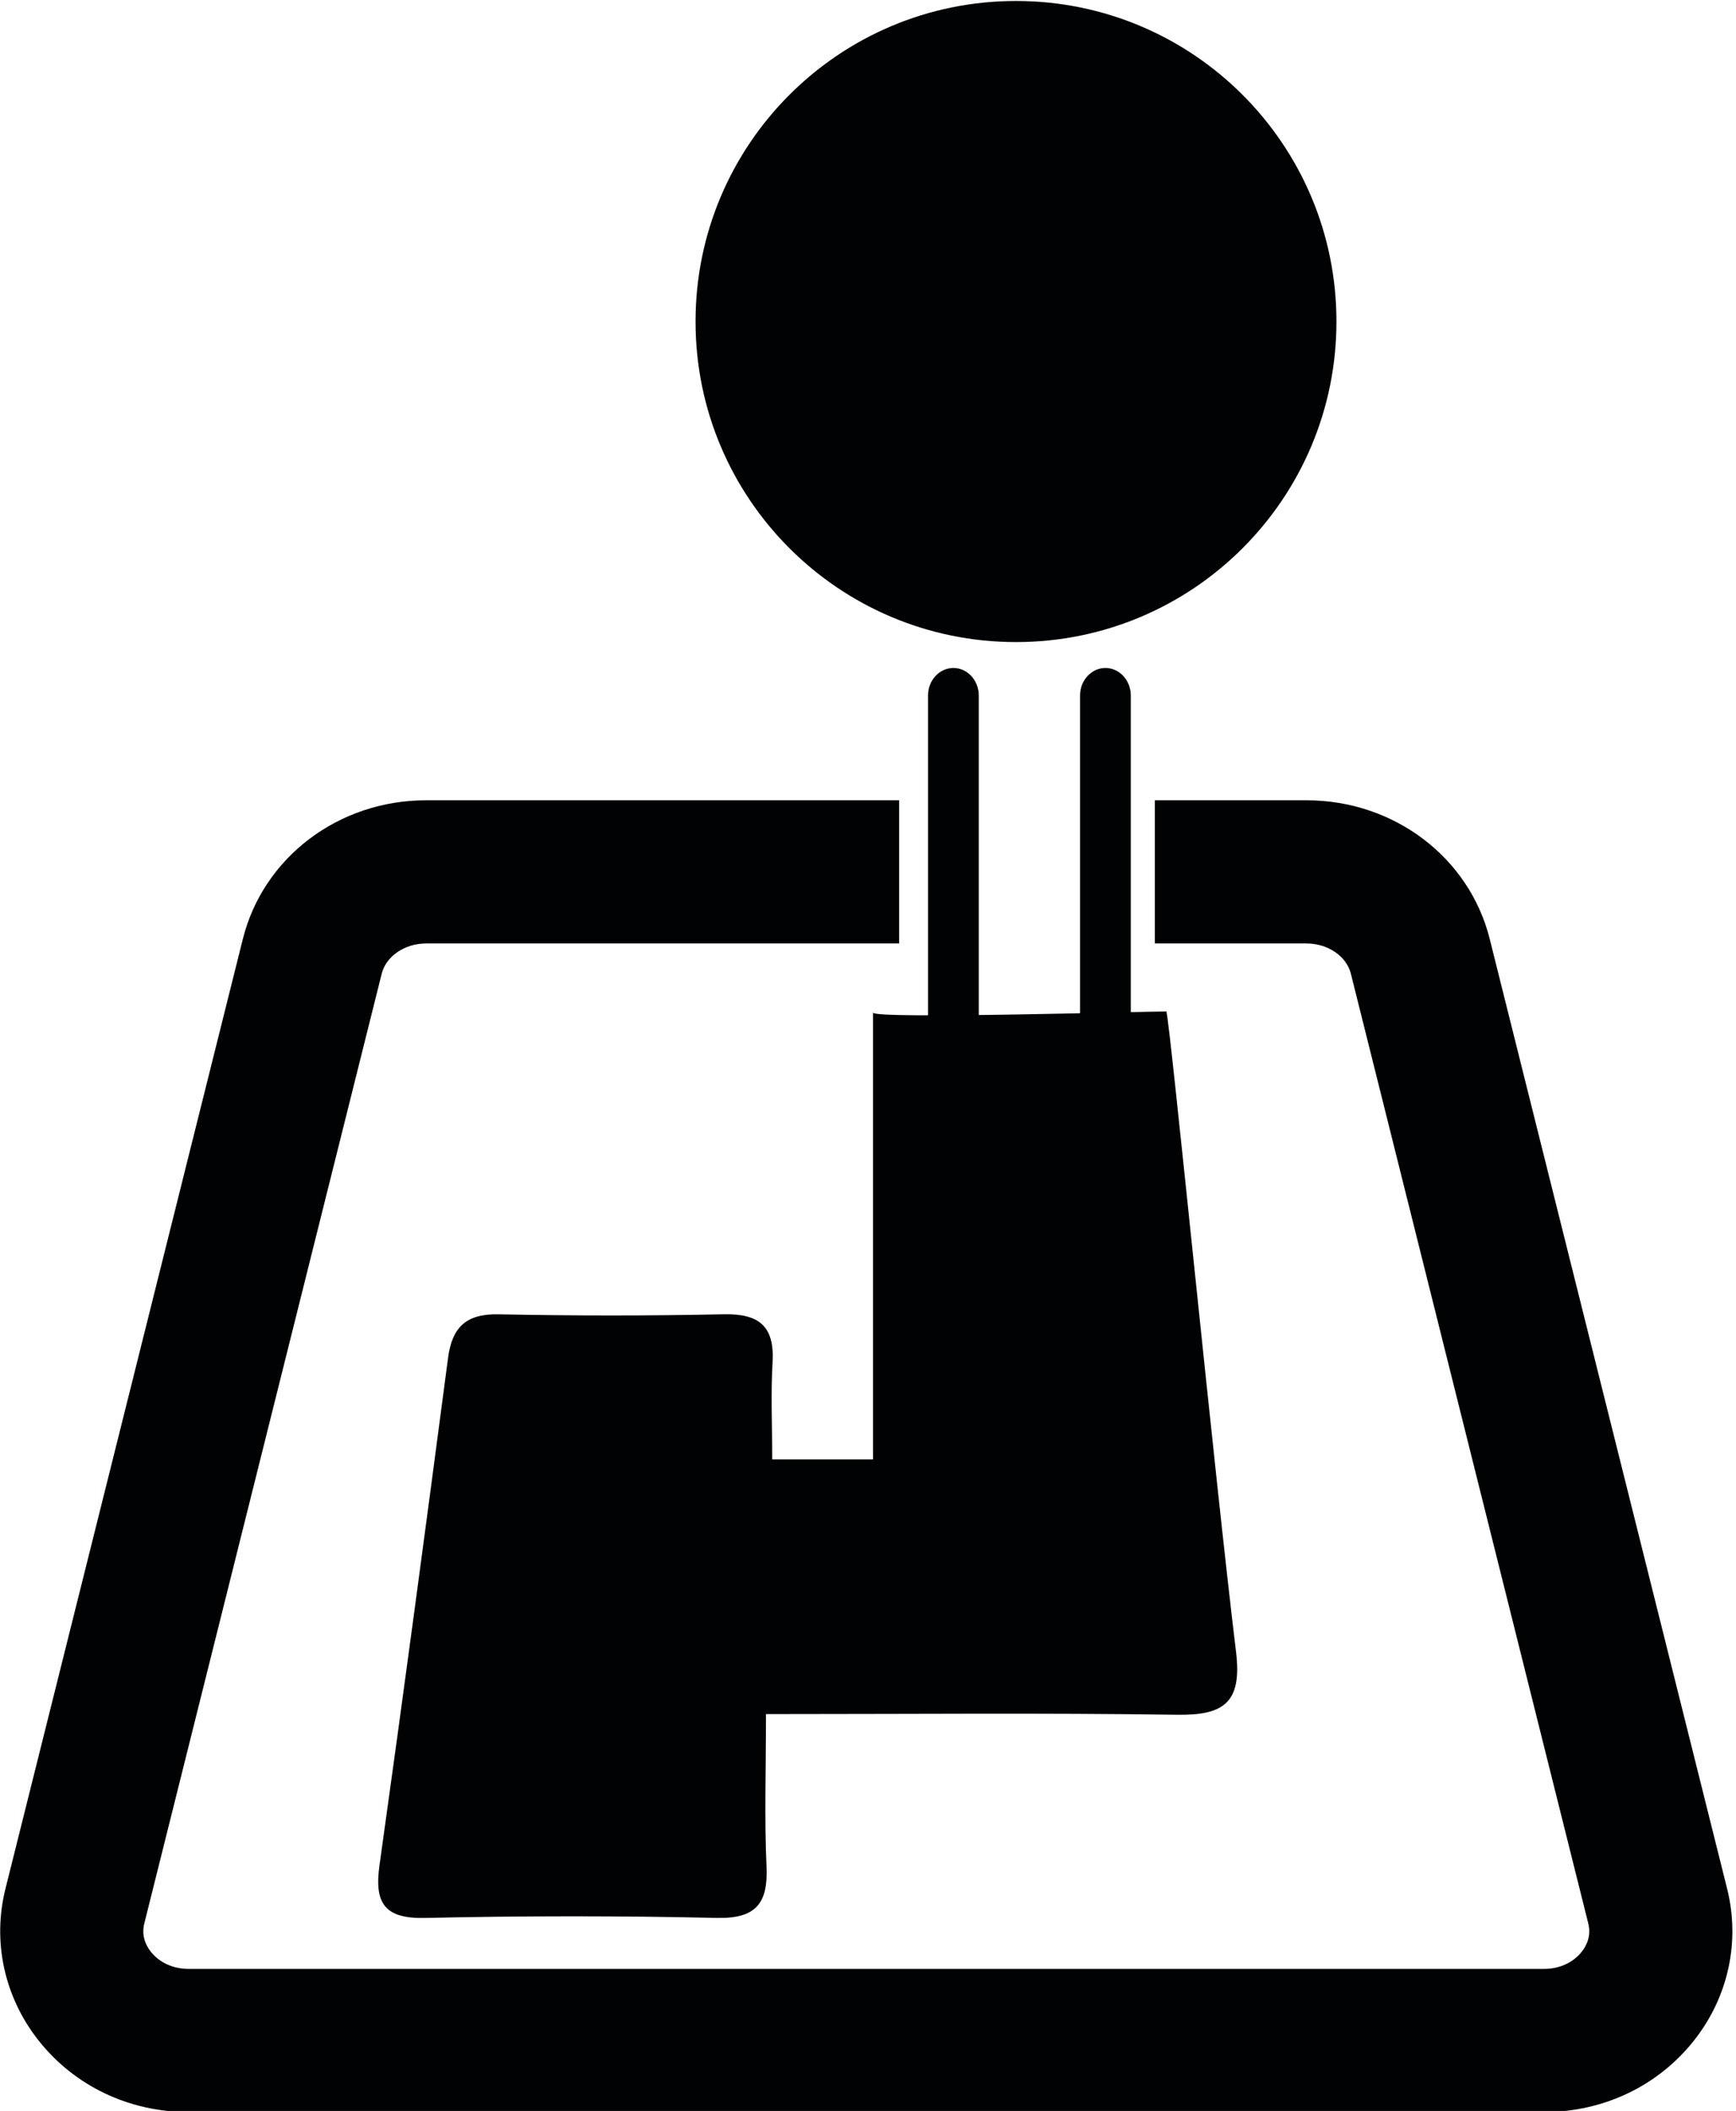
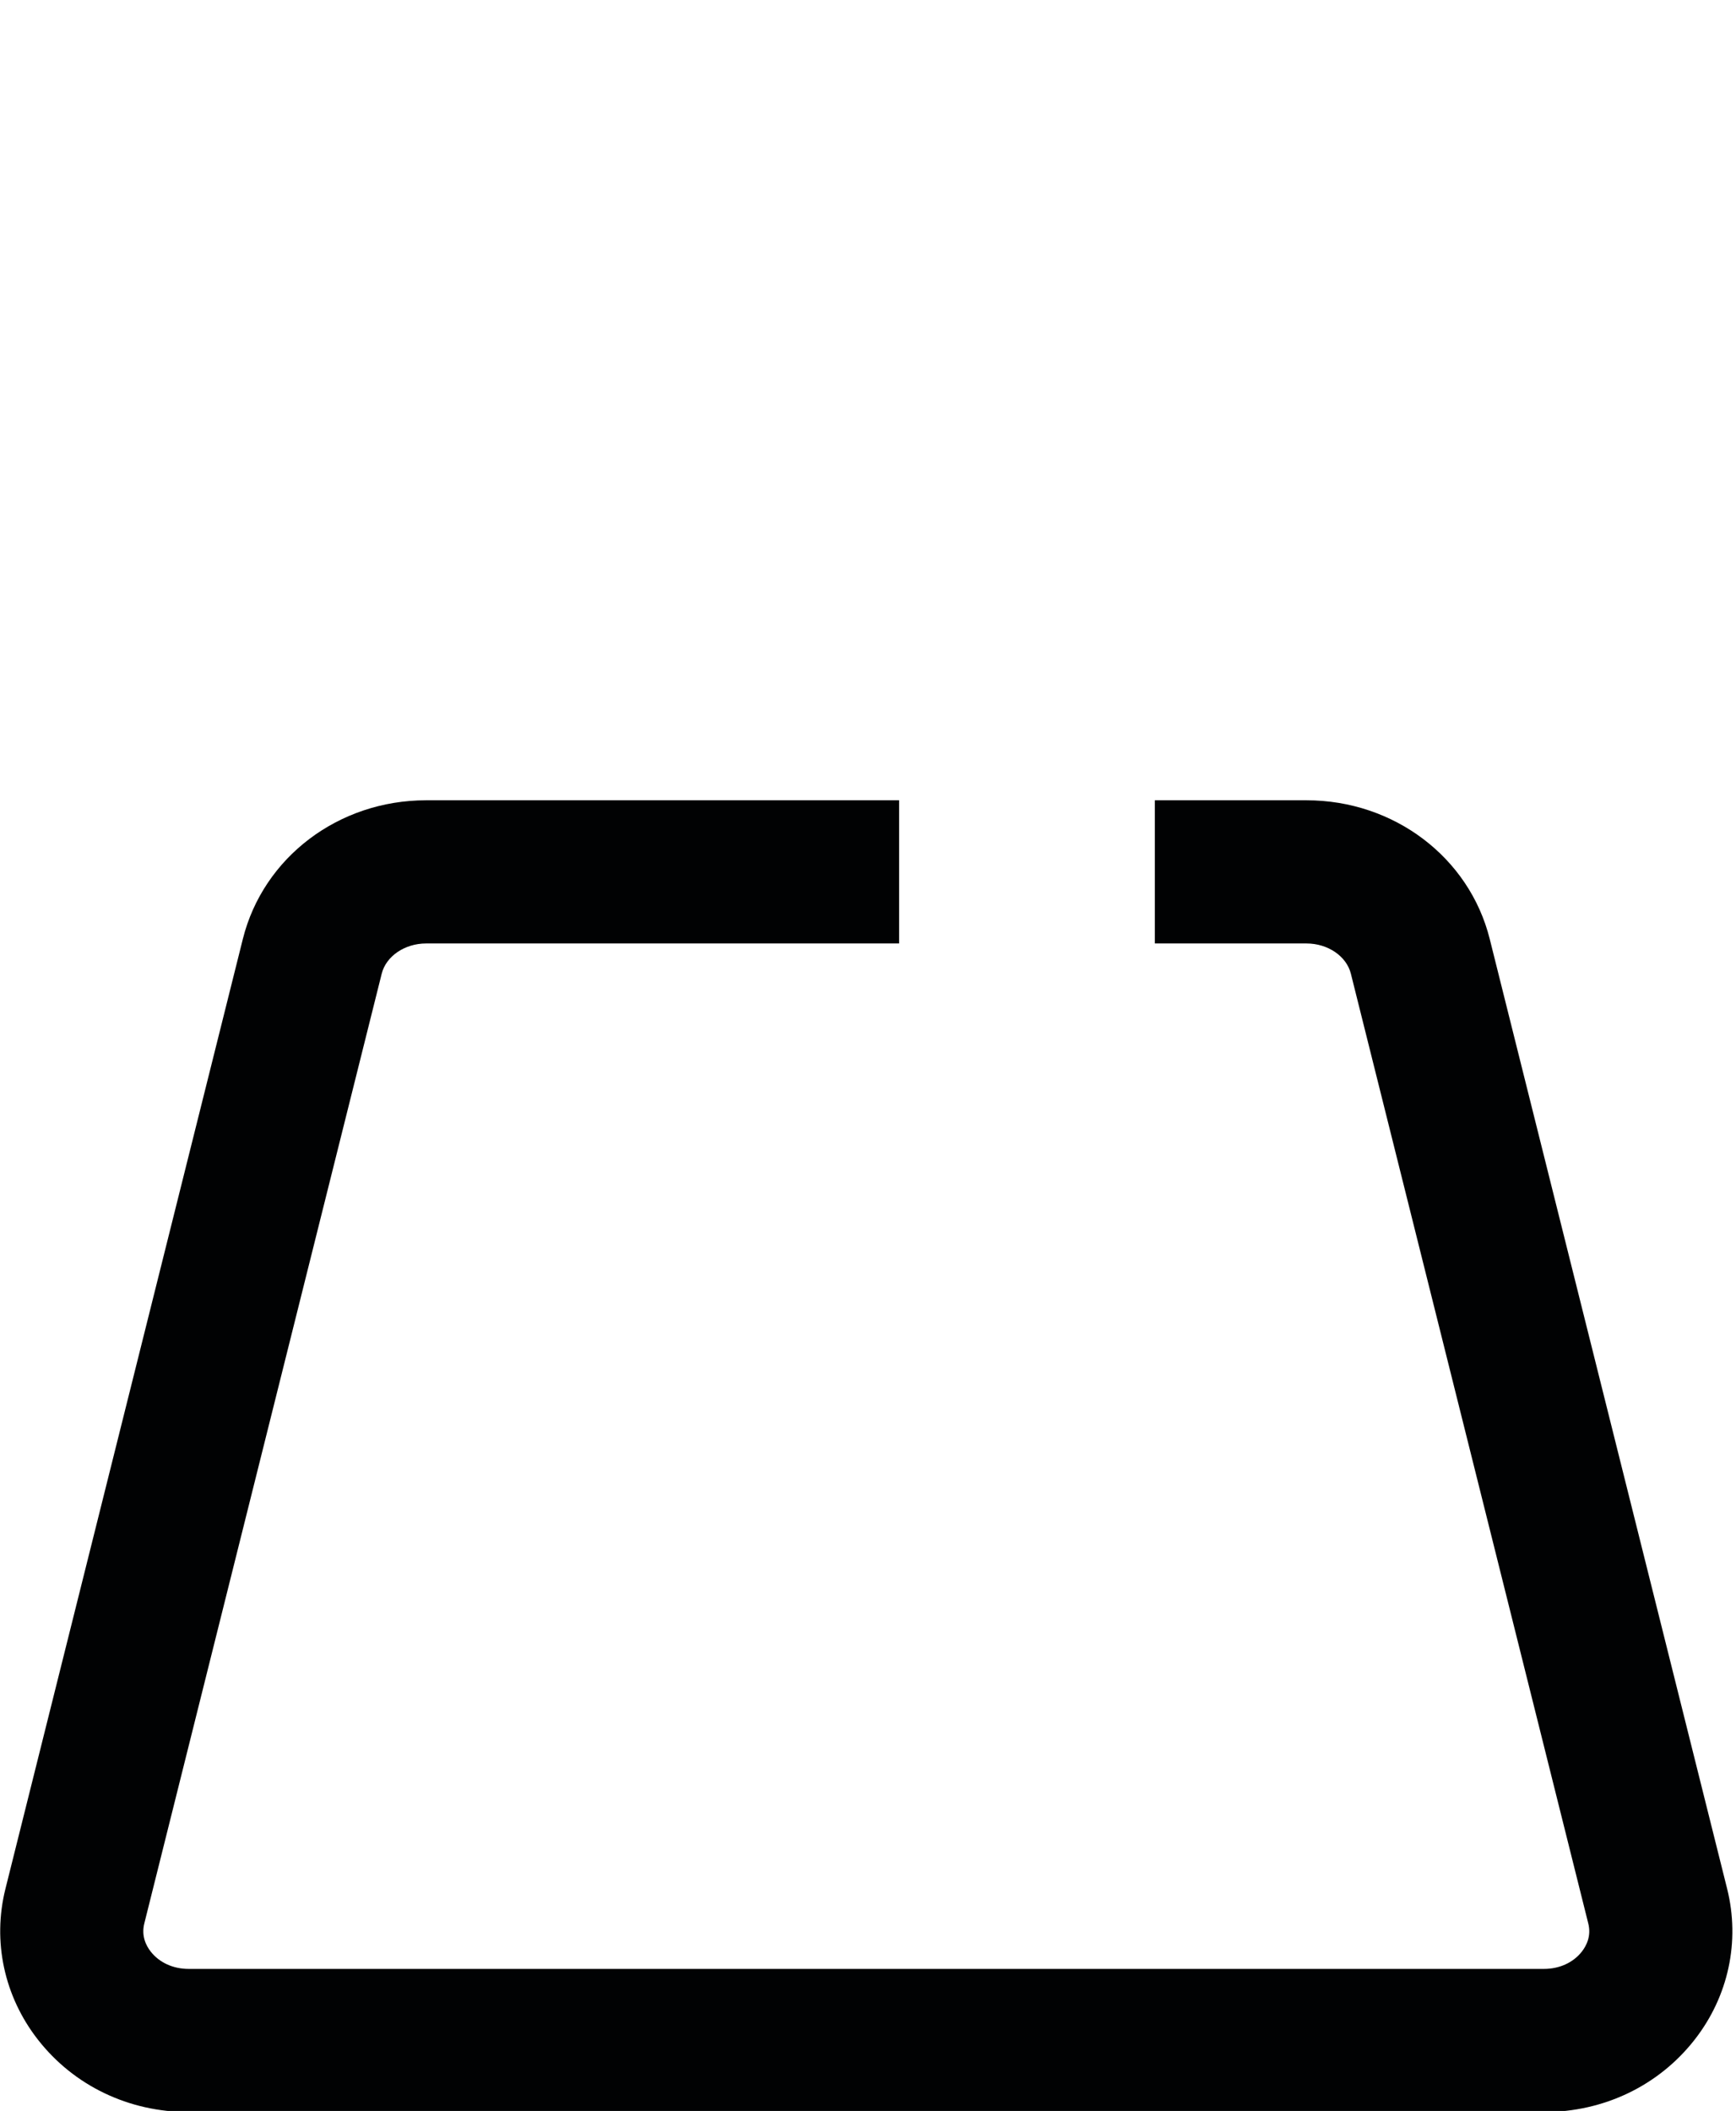
<svg xmlns="http://www.w3.org/2000/svg" width="100%" height="100%" viewBox="0 0 385 468" version="1.1" xml:space="preserve" style="fill-rule:evenodd;clip-rule:evenodd;stroke-linejoin:round;stroke-miterlimit:2;">
  <g transform="matrix(1,0,0,1,-576.435,-2739.04)">
    <g transform="matrix(4.167,0,0,4.167,0,0)">
      <g transform="matrix(1,0,0,1,179.1,722.013)">
-         <path d="M0,26.5C0,29.549 -0.087,32.071 0.028,34.584C0.118,36.557 -0.511,37.391 -2.62,37.344C-7.792,37.228 -12.972,37.231 -18.144,37.346C-20.314,37.394 -20.85,36.552 -20.57,34.544C-19.309,25.557 -18.107,16.558 -16.922,7.559C-16.706,5.916 -15.962,5.198 -14.244,5.231C-10.243,5.31 -6.239,5.313 -2.238,5.229C-0.357,5.189 0.463,5.872 0.351,7.789C0.253,9.429 0.331,11.08 0.331,12.95L5.697,12.95L5.697,-10.818C5.815,-10.461 20.511,-10.894 21.311,-10.882C21.516,-10.194 23.88,13.857 25.017,23.187C25.345,25.896 24.368,26.573 21.872,26.536C14.755,26.433 7.637,26.5 0,26.5" style="fill:rgb(1,2,3);fill-rule:nonzero;" />
-       </g>
+         </g>
    </g>
    <g transform="matrix(4.167,0,0,4.167,0,0)">
      <g transform="matrix(1,0,0,1,230.254,711.775)">
        <path d="M0,46.03L-12.635,-4.501C-13.722,-8.844 -17.731,-11.88 -22.386,-11.88L-30.458,-11.88L-30.458,-4.262L-22.386,-4.262C-21.249,-4.262 -20.258,-3.586 -20.025,-2.653L-7.39,47.878C-7.224,48.54 -7.483,49.054 -7.73,49.371C-8.187,49.958 -8.923,50.295 -9.749,50.295L-81.88,50.295C-82.708,50.295 -83.443,49.958 -83.901,49.371C-84.148,49.054 -84.406,48.54 -84.241,47.878L-71.606,-2.653C-71.373,-3.586 -70.379,-4.262 -69.245,-4.262L-44.068,-4.262L-44.068,-11.88L-69.245,-11.88C-73.9,-11.88 -77.909,-8.847 -78.996,-4.501L-91.631,46.03C-92.33,48.829 -91.701,51.755 -89.904,54.057C-87.992,56.506 -85.069,57.91 -81.88,57.91L-9.749,57.91C-6.562,57.91 -3.639,56.506 -1.727,54.057C0.07,51.755 0.699,48.829 0,46.03" style="fill:rgb(1,2,3);fill-rule:nonzero;" />
      </g>
    </g>
    <g transform="matrix(4.167,0,0,4.167,0,0)">
      <g transform="matrix(1,0,0,1,197.166,720.644)">
-         <path d="M0,-27.788C-0.744,-27.788 -1.351,-27.131 -1.351,-26.322L-1.351,-5.056C-1.351,-3.883 -2.229,-2.928 -3.31,-2.928L-4.782,-2.928C-5.863,-2.928 -6.741,-3.883 -6.741,-5.056L-6.741,-26.322C-6.741,-27.131 -7.345,-27.788 -8.092,-27.788C-8.836,-27.788 -9.442,-27.131 -9.442,-26.322L-9.442,-5.056C-9.442,-2.268 -7.351,0 -4.782,0L-3.31,0C-0.741,0 1.35,-2.268 1.35,-5.056L1.35,-26.322C1.35,-27.131 0.744,-27.788 0,-27.788" style="fill:rgb(1,2,3);fill-rule:nonzero;" />
-       </g>
+         </g>
    </g>
    <g transform="matrix(4.167,0,0,4.167,0,0)">
      <g transform="matrix(0,-1,-1,0,192.406,657.369)">
-         <path d="M-17.055,-17.055C-26.474,-17.055 -34.109,-9.421 -34.109,-0C-34.109,9.419 -26.474,17.055 -17.055,17.055C-7.635,17.055 -0,9.419 -0,-0C-0,-9.421 -7.635,-17.055 -17.055,-17.055" style="fill:rgb(1,2,3);fill-rule:nonzero;" />
-       </g>
+         </g>
    </g>
  </g>
</svg>